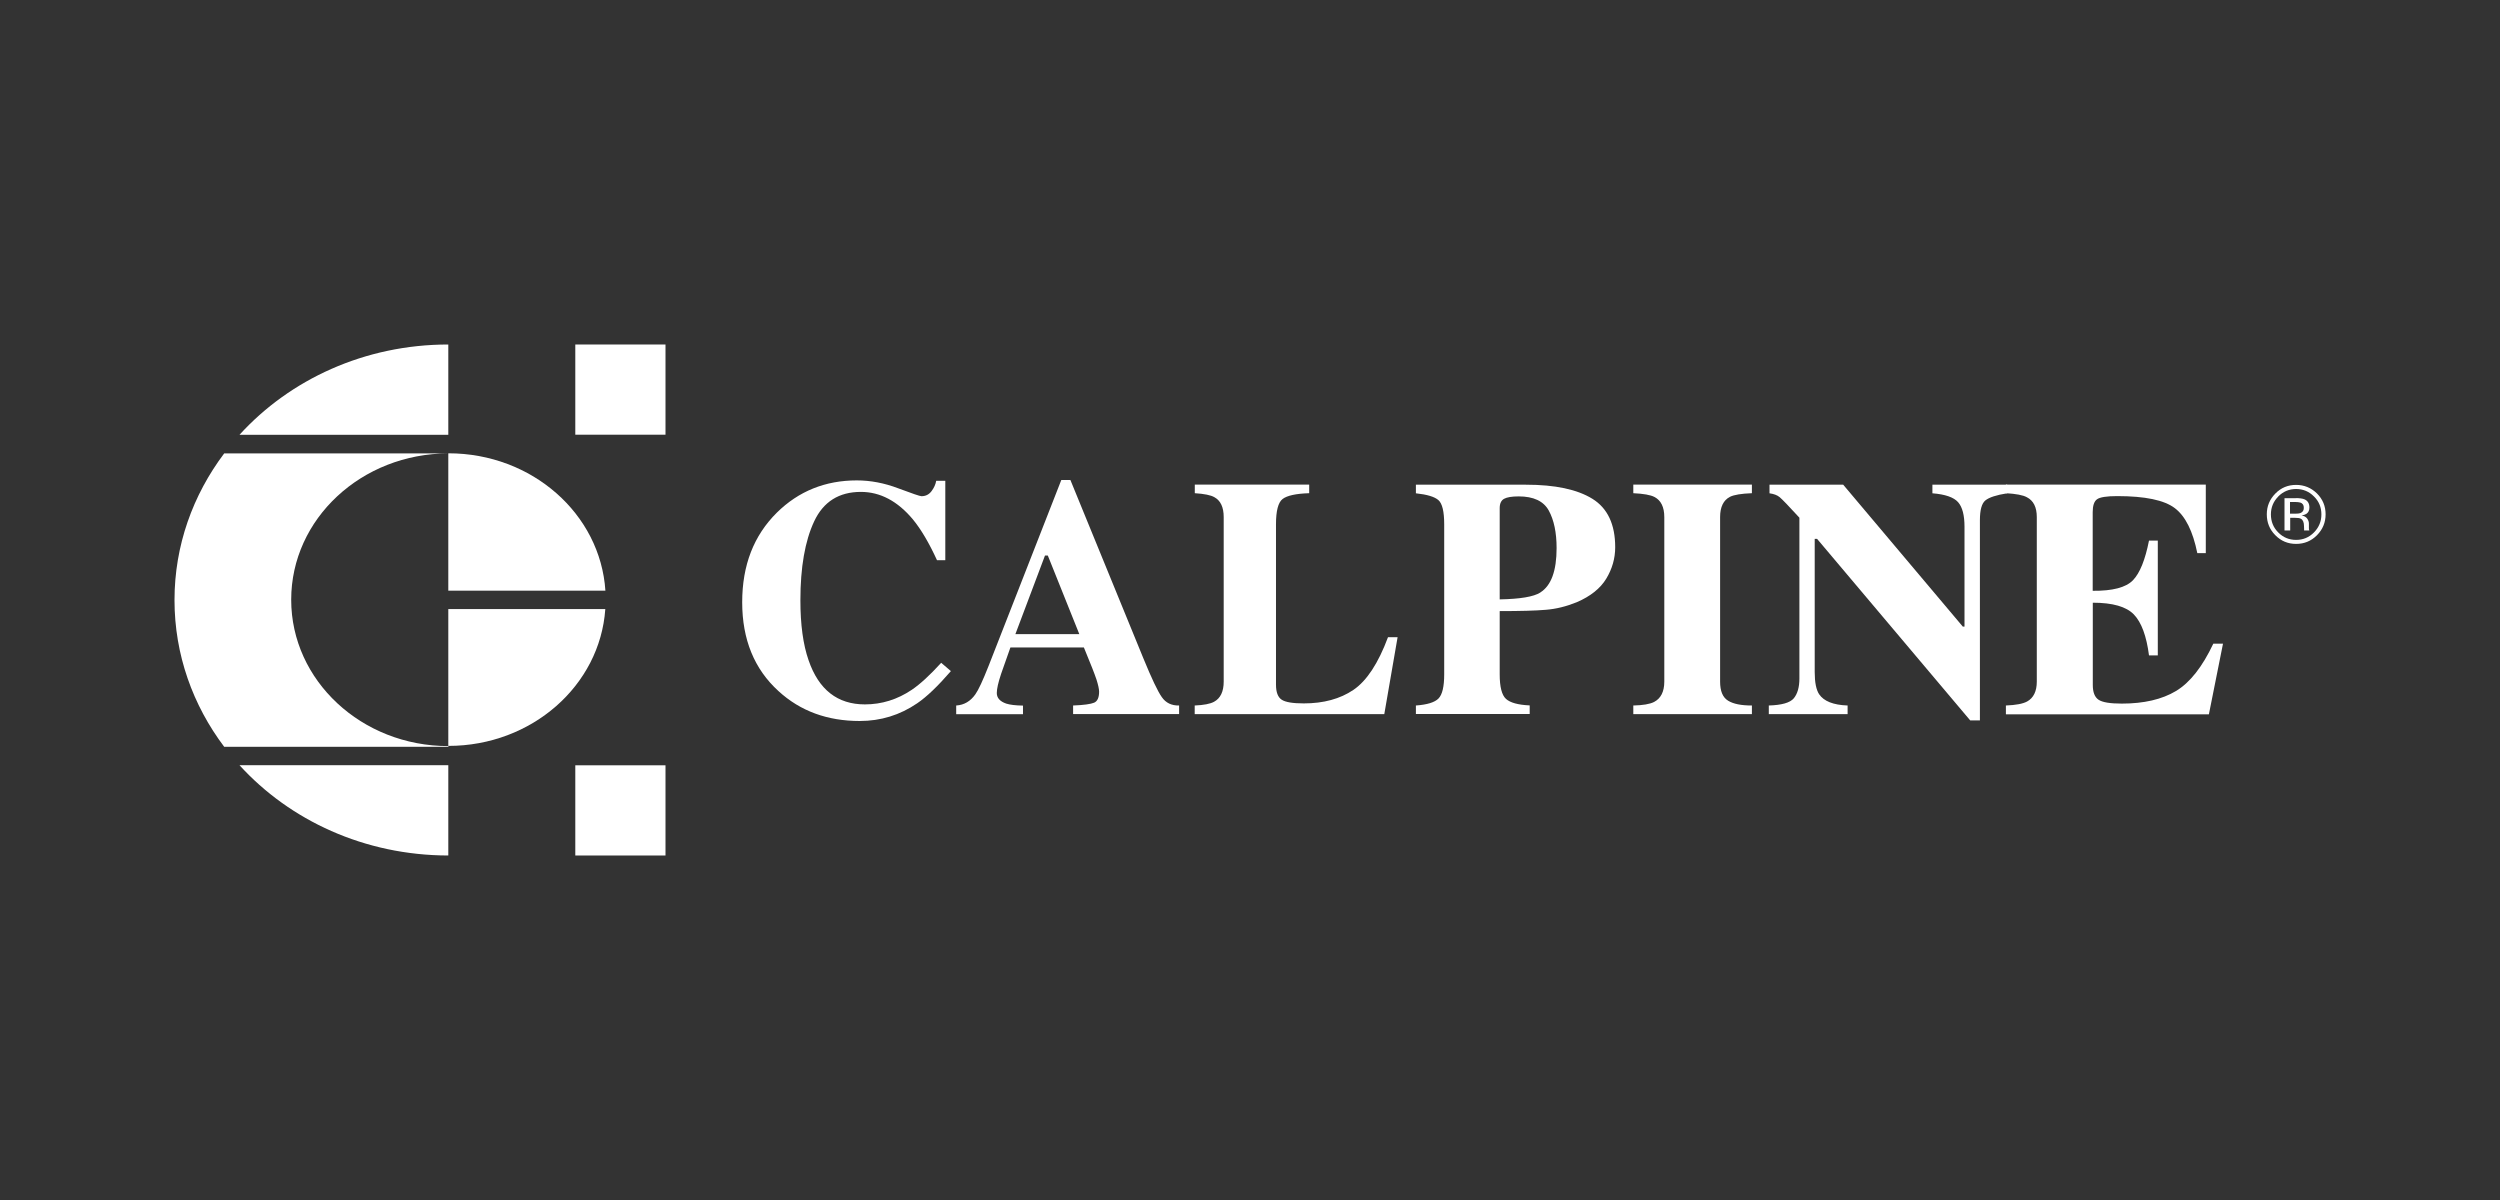
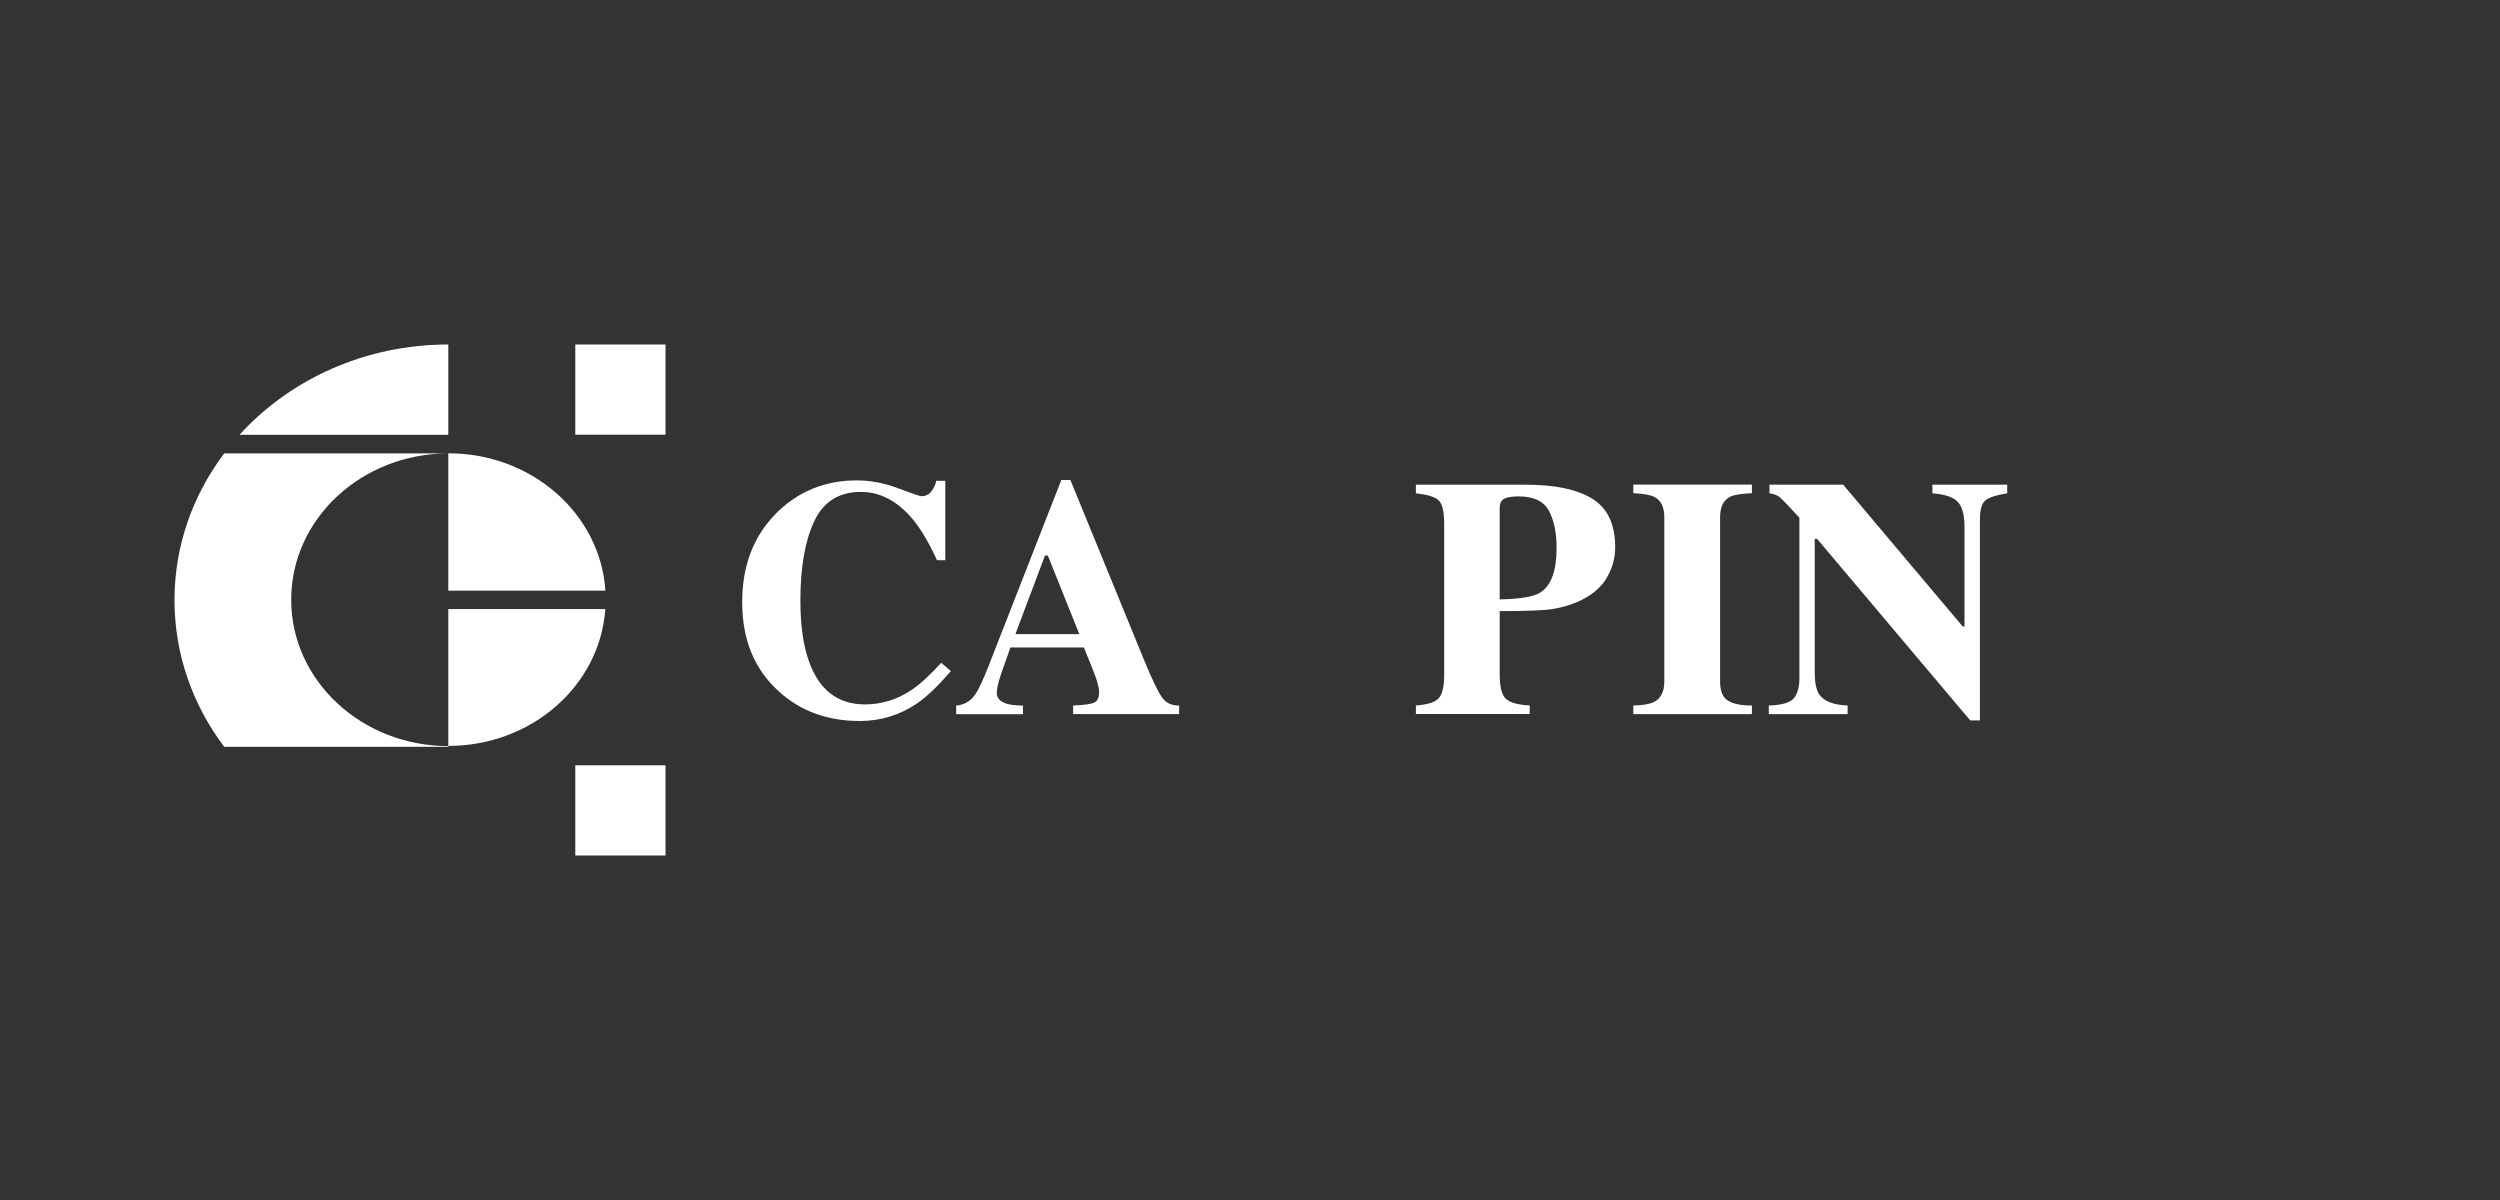
<svg xmlns="http://www.w3.org/2000/svg" id="uuid-fff54f77-3a70-4de0-84e5-ef630dab0565" viewBox="0 0 250 120">
  <rect x="0" y="0" width="250" height="120" fill="#333333" stroke="none" />
  <path d="M89.82,48.83c1.39.52,2.17.79,2.33.79.42,0,.75-.17,1-.5.25-.33.41-.68.47-1.04h.91v7.94h-.83c-.79-1.72-1.59-3.08-2.41-4.08-1.53-1.83-3.27-2.75-5.2-2.75-2.19,0-3.75.98-4.67,2.94-.92,1.96-1.38,4.59-1.38,7.9,0,2.43.27,4.43.82,6,1.01,2.94,2.89,4.41,5.63,4.41,1.68,0,3.25-.49,4.69-1.46.83-.56,1.81-1.46,2.94-2.7l.97.83c-1.28,1.48-2.4,2.56-3.37,3.22-1.73,1.18-3.64,1.77-5.75,1.77-3.23,0-5.94-.99-8.12-2.99-2.42-2.2-3.63-5.16-3.63-8.88s1.16-6.68,3.47-8.97c2.17-2.14,4.84-3.22,7.99-3.22,1.36,0,2.75.26,4.14.79h0Z" style="fill:#fff;" />
  <path d="M95.63,70.55c.79-.05,1.42-.43,1.9-1.11.31-.43.75-1.38,1.33-2.85l7.27-18.59h.91l7.3,17.84c.82,2,1.43,3.29,1.84,3.87.4.58.98.86,1.73.84v.86h-10.6v-.86c1.06-.04,1.77-.14,2.1-.28.33-.14.5-.51.5-1.1,0-.26-.09-.67-.26-1.21-.11-.32-.25-.71-.43-1.16l-.83-2.05h-7.35c-.48,1.35-.79,2.23-.93,2.64-.29.87-.43,1.51-.43,1.91,0,.49.31.84.94,1.06.37.12.93.19,1.68.2v.86h-6.68v-.86h0ZM107.93,63.41l-3.15-7.86h-.28l-2.96,7.86h6.38Z" style="fill:#fff;" />
-   <path d="M119.48,70.55c.9-.04,1.53-.16,1.92-.37.65-.35.97-1.03.97-2.02v-16.45c0-.99-.31-1.65-.93-1.99-.36-.21-1.02-.34-1.96-.4v-.86h11.44v.86c-1.33.04-2.22.24-2.66.58-.44.34-.66,1.18-.66,2.52v16.05c0,.75.19,1.25.57,1.5s1.11.37,2.21.37c1.97,0,3.63-.45,4.96-1.35s2.49-2.66,3.46-5.27h.96l-1.33,7.69h-18.96v-.86h0,0Z" style="fill:#fff;" />
  <path d="M141.59,70.55c1.12-.08,1.88-.31,2.26-.7.38-.39.57-1.19.57-2.4v-15.02c0-1.27-.19-2.08-.58-2.42s-1.14-.56-2.25-.68v-.86h11c2.92,0,5.13.47,6.65,1.41,1.52.94,2.28,2.56,2.28,4.84,0,1.12-.3,2.16-.89,3.14s-1.58,1.77-2.95,2.36c-1.03.42-2.07.68-3.1.76-1.03.09-2.57.13-4.61.13v6.33c0,1.25.21,2.07.63,2.45s1.21.6,2.37.65v.86h-11.38v-.86h0s0,0,0,0ZM154.04,59.24c1.08-.68,1.62-2.16,1.62-4.43,0-1.55-.26-2.8-.78-3.75-.52-.95-1.53-1.42-3.01-1.42-.68,0-1.17.08-1.46.24s-.44.47-.44.94v9.12c2.04-.04,3.39-.26,4.07-.69h0Z" style="fill:#fff;" />
  <path d="M163.33,70.55c.96-.02,1.65-.14,2.07-.35.68-.35,1.03-1.03,1.03-2.04v-16.45c0-1-.33-1.67-.98-2.01-.4-.21-1.1-.33-2.12-.38v-.86h11.86v.86c-1.06.04-1.79.16-2.19.36-.66.34-.99,1.02-.99,2.03v16.45c0,.95.26,1.58.8,1.91s1.32.48,2.38.48v.86h-11.86v-.86h0Z" style="fill:#fff;" />
  <path d="M176.88,70.55c1.29-.04,2.12-.27,2.5-.72.37-.45.56-1.11.56-1.98v-16.08c-1.06-1.16-1.72-1.84-1.97-2.05-.25-.21-.59-.33-1.02-.39v-.86h7.37l11.96,14.19h.17v-9.98c0-1.15-.21-1.97-.64-2.46s-1.29-.79-2.57-.89v-.86h7.48v.86c-1.09.17-1.81.41-2.18.71-.37.3-.55.96-.55,1.99v20.01h-.97l-15.31-18.15h-.24v13.31c0,1.04.15,1.78.44,2.22.47.7,1.42,1.08,2.85,1.13v.86h-7.88v-.87h0Z" style="fill:#fff;" />
-   <path d="M200.59,71.41v-.86c.99-.04,1.7-.17,2.12-.4.64-.35.97-1.02.97-1.99v-16.45c0-.99-.33-1.65-1-1.99-.38-.21-1.08-.34-2.09-.4v-.86h19.99v6.85h-.85c-.44-2.19-1.19-3.69-2.24-4.49-1.06-.81-2.98-1.21-5.77-1.21-1.06,0-1.74.11-2.02.32-.29.21-.43.64-.43,1.29v7.86c1.98.02,3.32-.33,4.02-1.05s1.23-2.05,1.61-3.97h.88v11.48h-.88c-.25-1.93-.75-3.3-1.51-4.09-.76-.79-2.13-1.18-4.11-1.18v8.23c0,.72.19,1.21.57,1.47s1.15.39,2.33.39c2.21,0,4.02-.42,5.42-1.26,1.4-.84,2.64-2.42,3.73-4.73h.97l-1.41,7.06h-20.29s0,0,0,0Z" style="fill:#fff;" />
-   <path d="M231.7,53.52c-.57.58-1.27.87-2.09.87s-1.51-.29-2.08-.87c-.57-.57-.85-1.27-.85-2.09s.29-1.5.86-2.08,1.26-.86,2.07-.86,1.51.29,2.09.86c.57.57.86,1.26.86,2.08s-.29,1.51-.86,2.09h0ZM227.83,49.65c-.49.49-.74,1.09-.74,1.79s.24,1.31.73,1.8c.49.5,1.09.75,1.79.75s1.3-.25,1.79-.75c.49-.5.74-1.1.74-1.8s-.24-1.3-.74-1.79c-.49-.5-1.09-.75-1.79-.75s-1.29.25-1.79.75ZM229.56,49.81c.4,0,.69.04.88.12.33.14.5.41.5.82,0,.29-.1.5-.31.64-.11.07-.27.12-.47.16.25.04.44.14.56.31s.17.34.17.5v.24c0,.07,0,.16,0,.24,0,.09.02.14.03.17l.02.04h-.53s0-.02,0-.03c0-.01,0-.02,0-.04v-.1s-.01-.26-.01-.26c0-.37-.1-.62-.3-.74-.12-.07-.33-.1-.63-.1h-.45v1.27h-.57v-3.23h1.13s0,0,0,0ZM230.18,50.32c-.14-.08-.37-.12-.69-.12h-.49v1.17h.51c.24,0,.42-.02.54-.07.22-.09.33-.26.33-.5s-.07-.39-.21-.47h0Z" style="fill:#fff;" />
  <rect x="57.53" y="34.45" width="9.02" height="9.02" style="fill:#fff;" />
  <path d="M60.54,59.07c-.5-7.67-7.33-13.74-15.7-13.74h-.01v13.74s15.71,0,15.71,0Z" style="fill:#fff;" />
  <rect x="57.53" y="76.53" width="9.02" height="9.02" style="fill:#fff;" />
-   <path d="M44.83,85.55v-9.03h-20.88c5.02,5.52,12.51,9.02,20.88,9.03h0Z" style="fill:#fff;" />
  <path d="M44.83,34.45c-8.37,0-15.86,3.51-20.88,9.03h20.88v-9.03Z" style="fill:#fff;" />
  <path d="M29.12,59.97c0-8.08,7.03-14.62,15.72-14.63h0s-22.42,0-22.42,0c-3.13,4.16-4.97,9.21-4.97,14.67s1.84,10.52,4.97,14.67h22.42v-.07c-8.68,0-15.72-6.56-15.72-14.63h0Z" style="fill:#fff;" />
  <path d="M44.83,60.92v13.67h.01c8.34,0,15.16-6.04,15.69-13.68h-15.7,0Z" style="fill:#fff;" />
</svg>